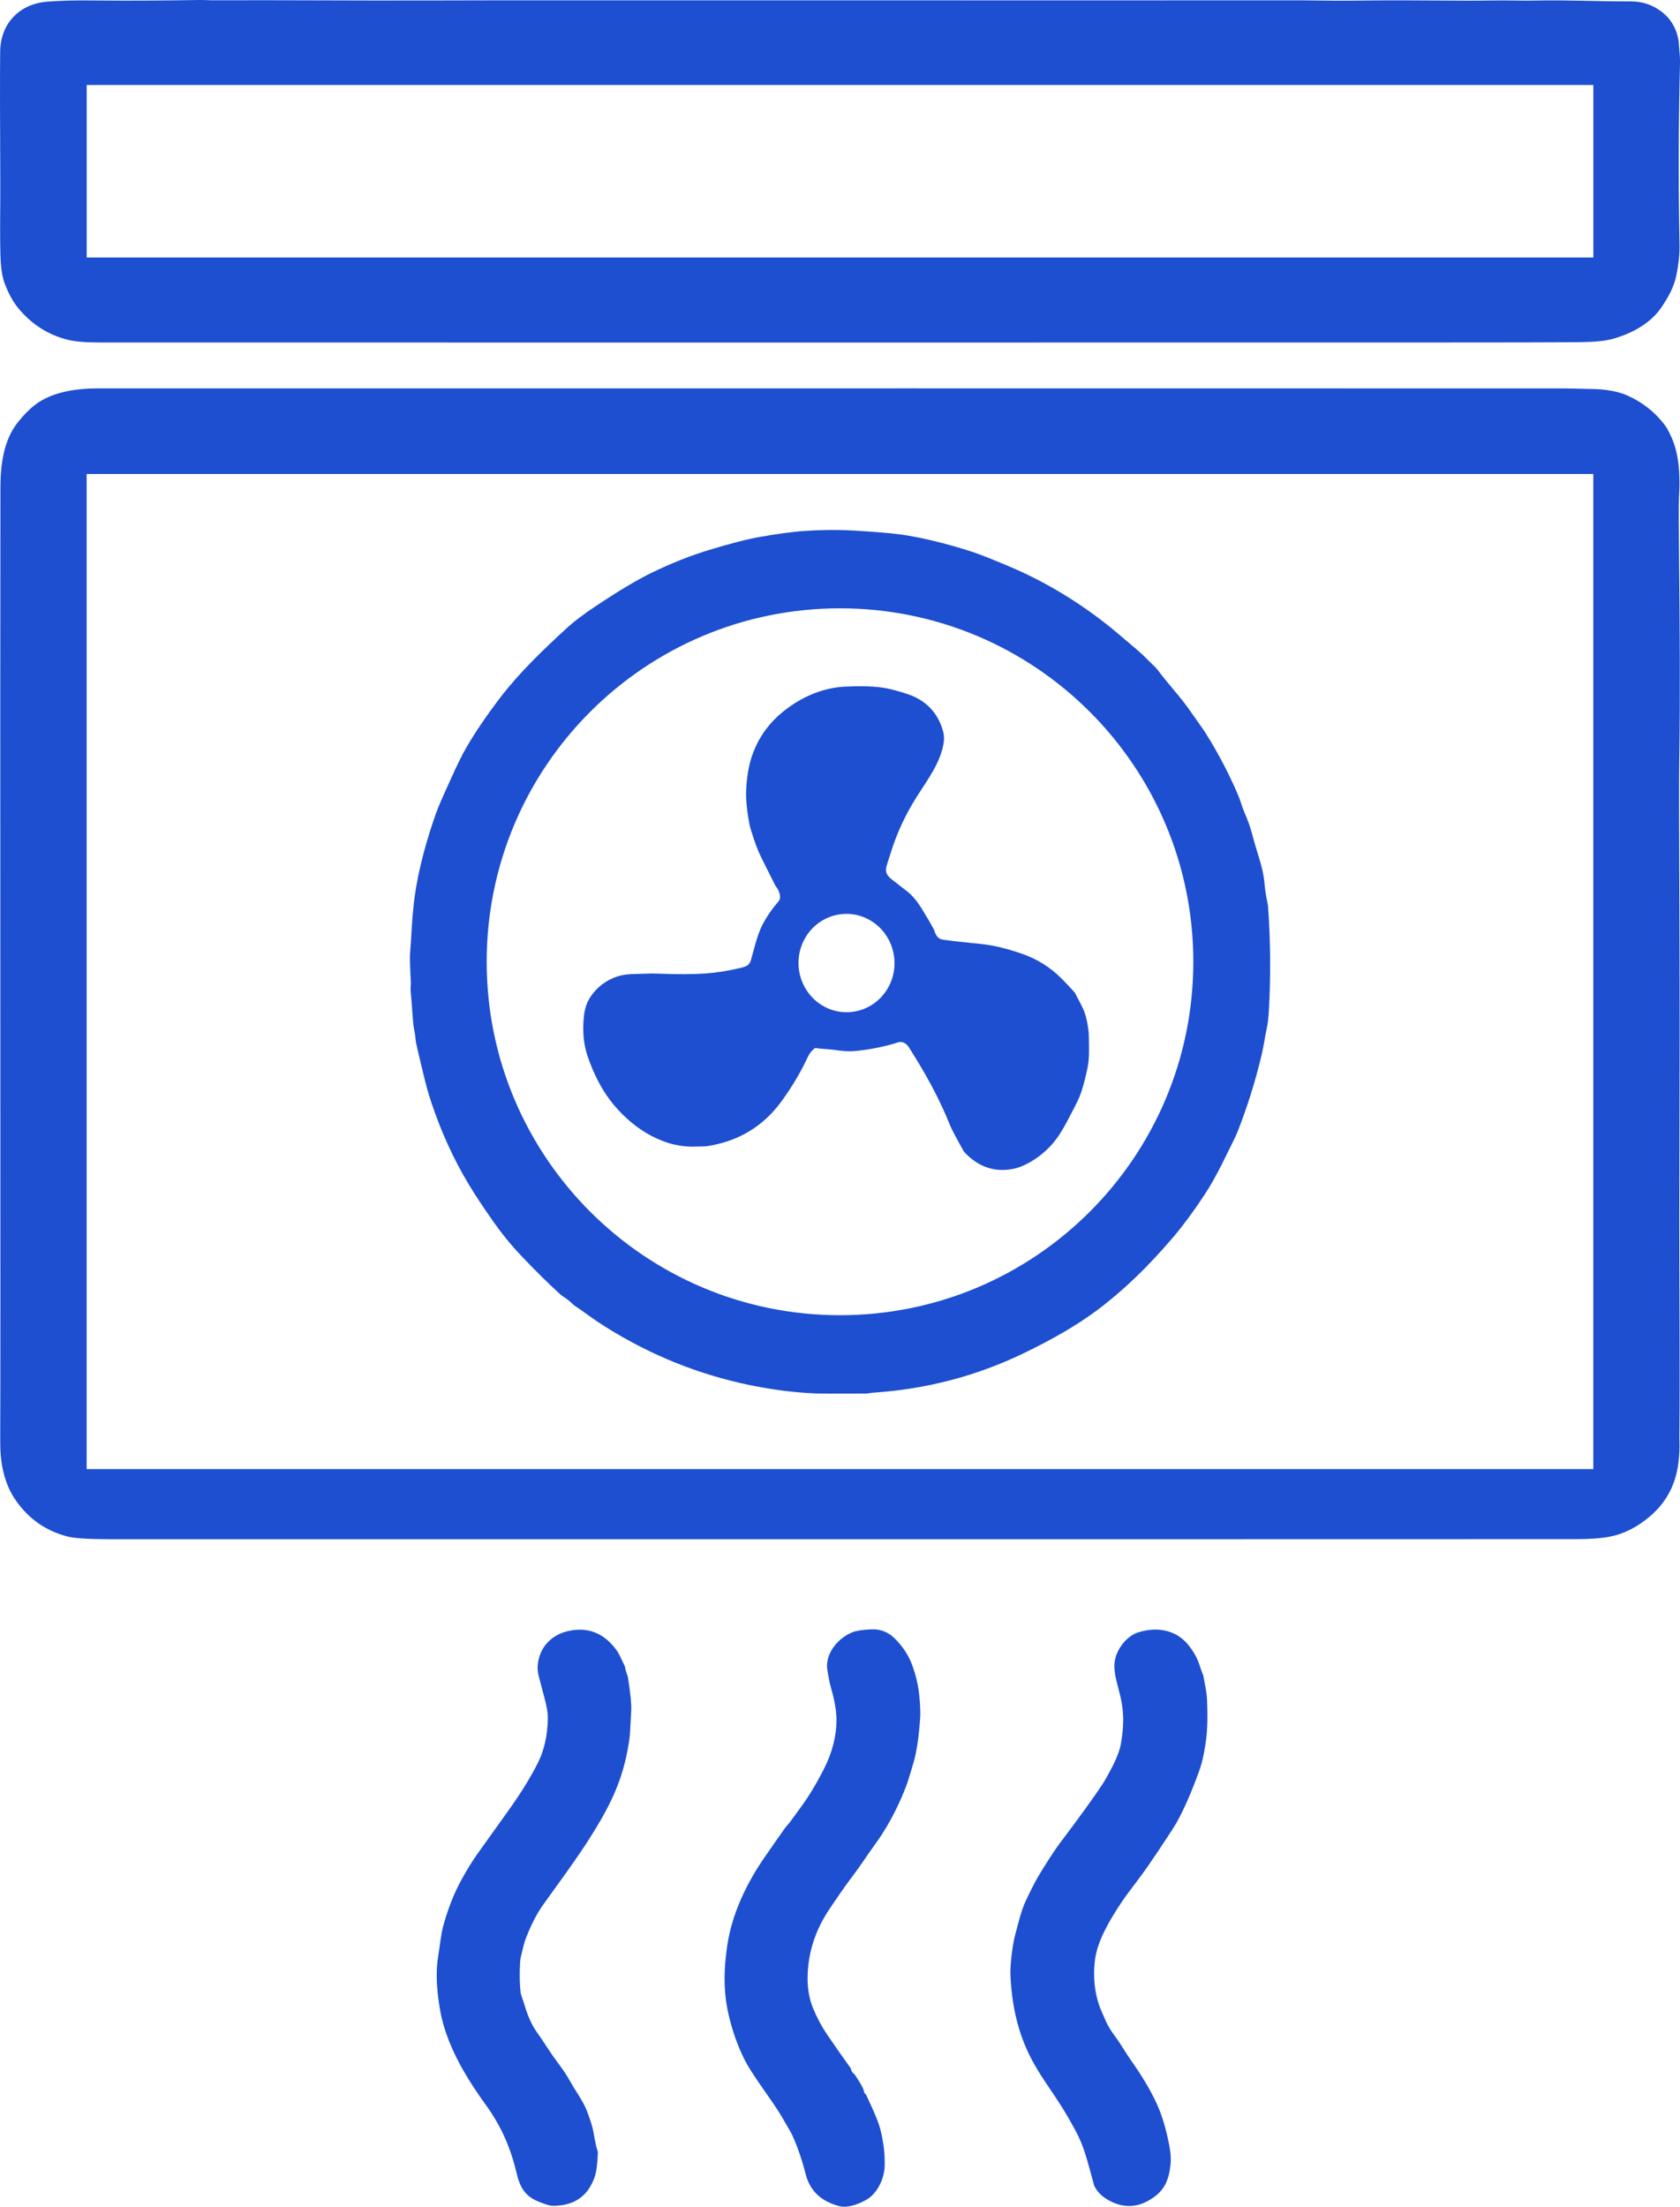
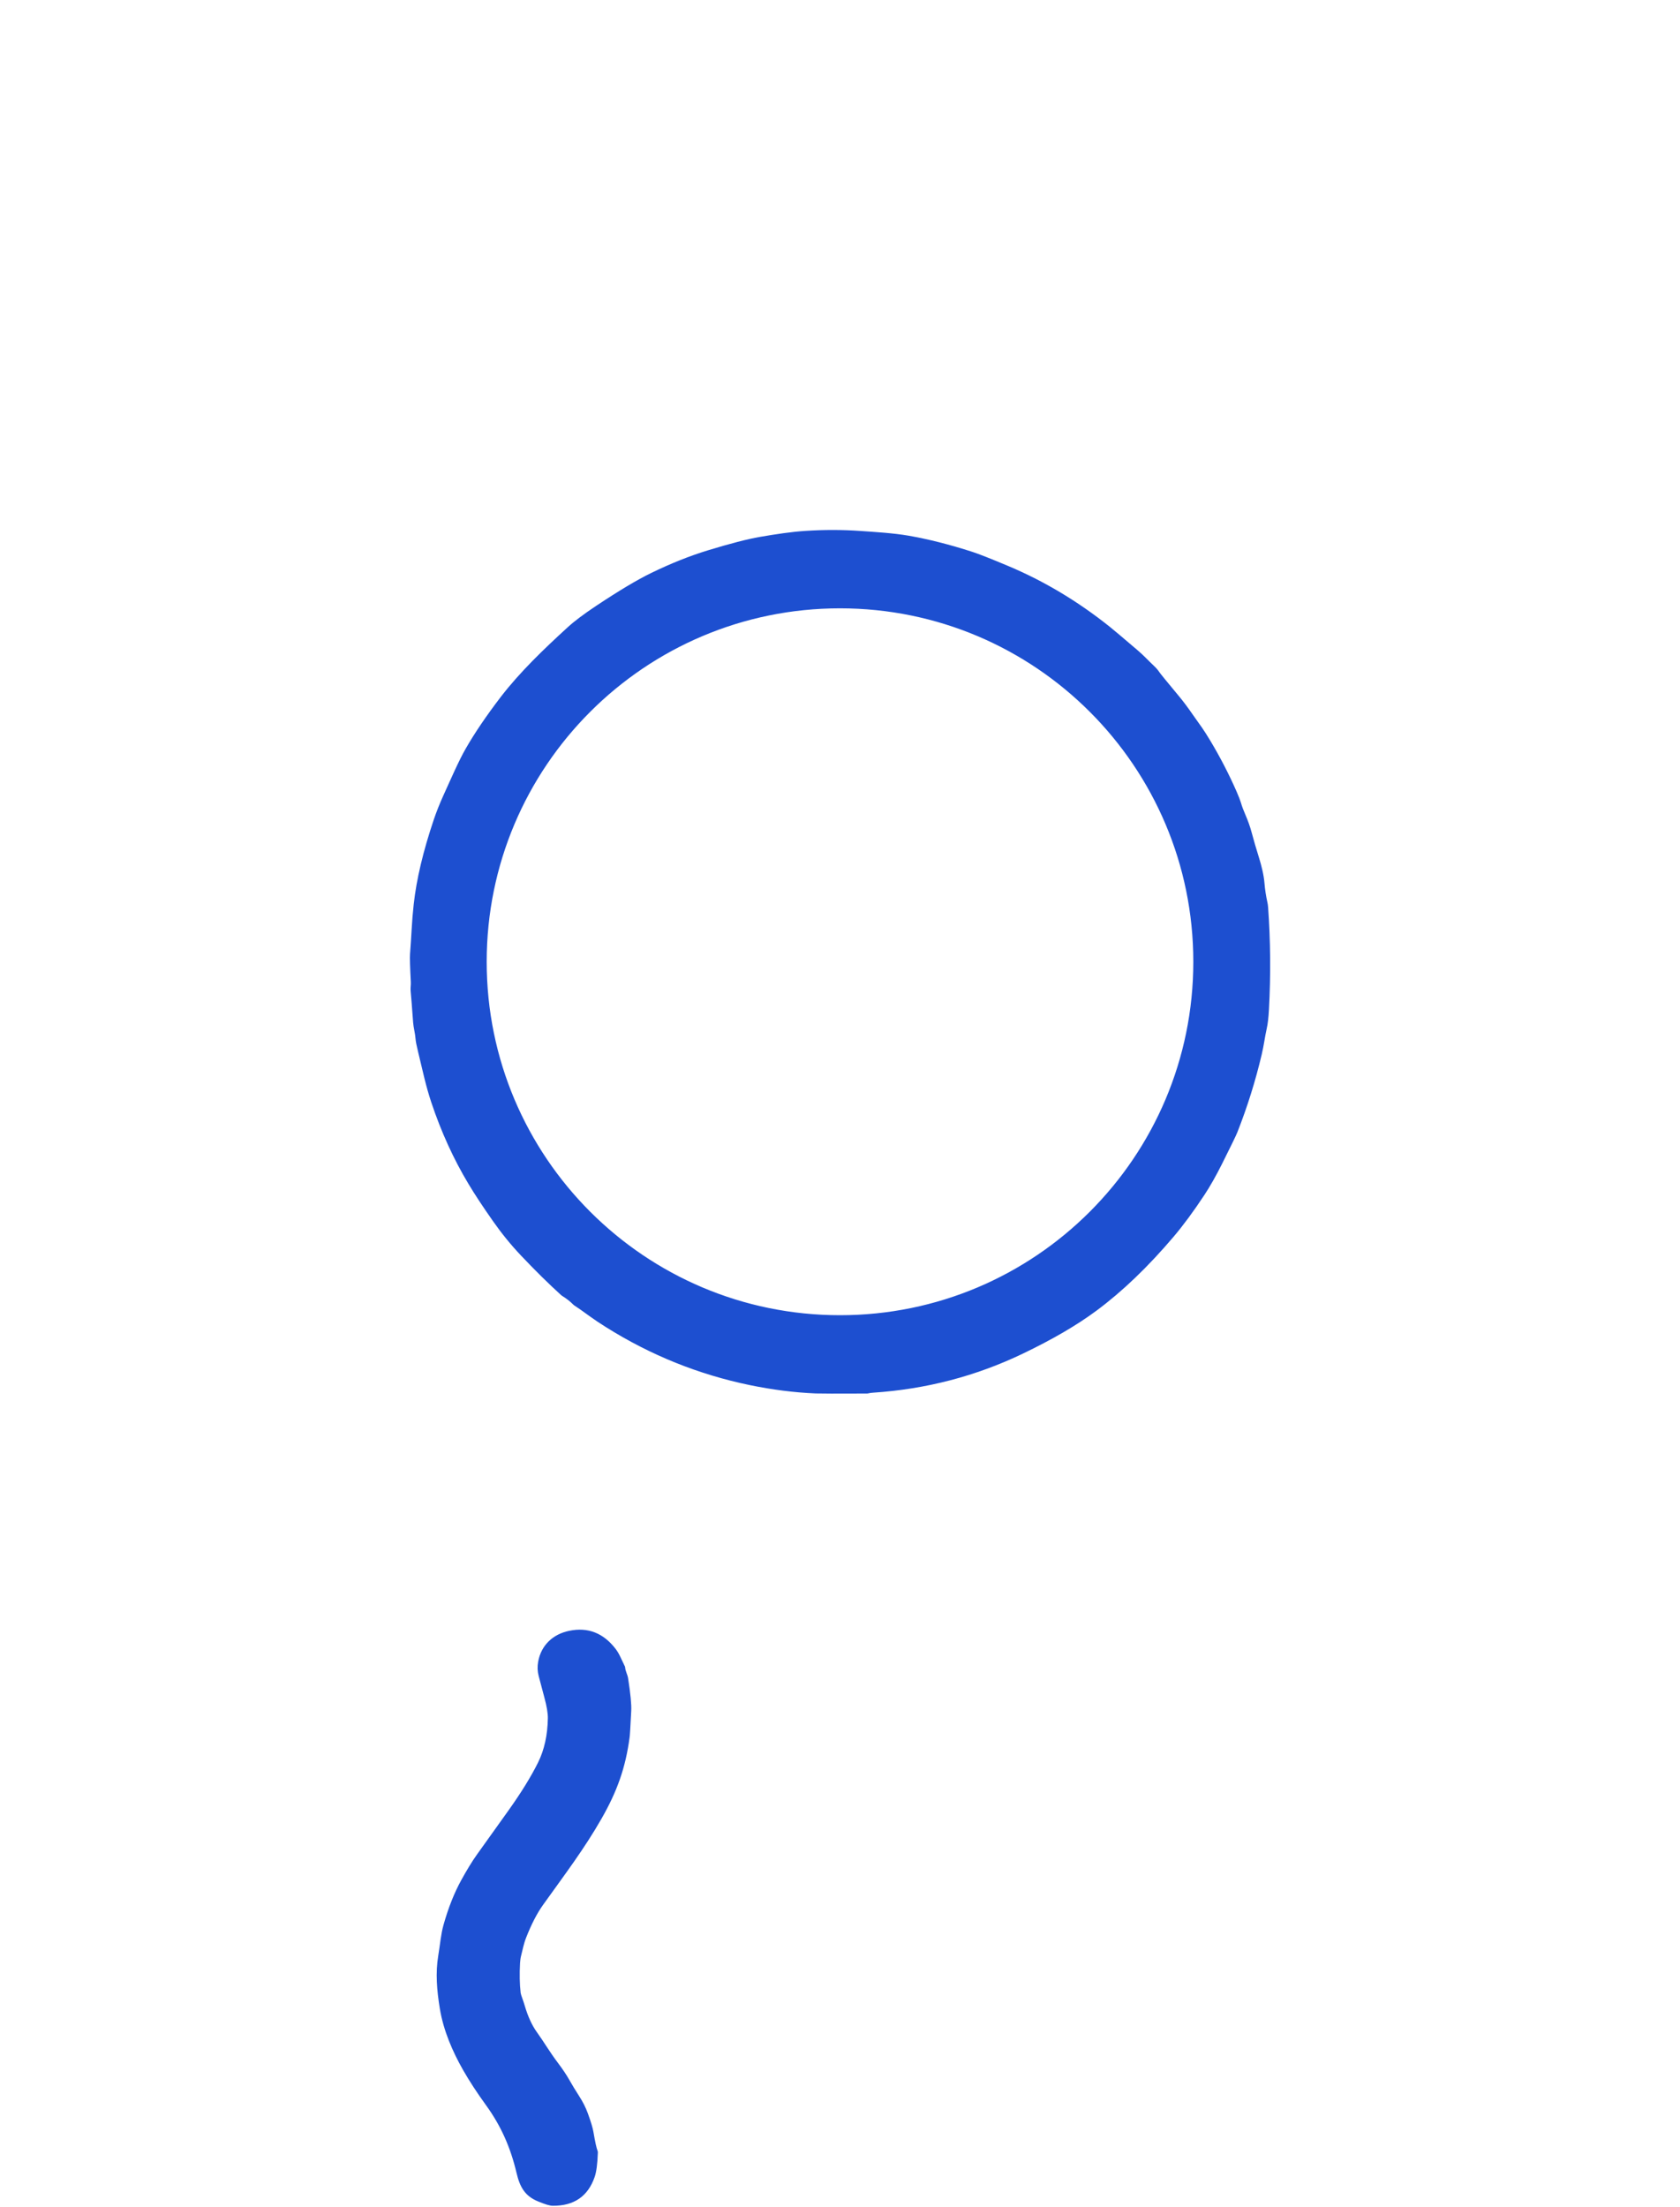
<svg xmlns="http://www.w3.org/2000/svg" id="Layer_1" data-name="Layer 1" viewBox="0 0 400.18 525.44">
  <defs>
    <style>
      .cls-1 {
        fill: #1d4fd0;
      }
    </style>
  </defs>
-   <path class="cls-1" d="M400.18,15.01c.04-1.55-.18-3.02-.25-4.38-.16-2.82-1.47-5.53-3.47-7.29-2.29-2.02-5-3.02-8.13-3.01-7.99.03-14.84-.37-22.52-.2-1.52.03-3.05.03-4.58,0-3.87-.09-8.7.05-11.46.03-12.31-.08-19.66-.1-22.07-.06-4.77.07-9.05.09-12.86.03-4.58-.06-6.99-.08-7.21-.06-.19.02-56.1.02-167.74,0-16.02,0-28.62,0-37.8.04-18.76.05-34.7-.11-51.43-.04-1.05,0-2.07-.09-3.13-.07-5.75.09-16.04.22-25.11.11-4.35-.06-8.08.04-11.2.29C4.61.93.12,5.59.04,12.29c-.06,5.57-.05,16.02.03,31.33.03,5.99-.13,10.88.03,17.11.08,2.9.4,5.12.98,6.67.92,2.46,2.01,4.45,3.26,5.97,3.19,3.86,7.13,6.37,11.82,7.54,1.73.43,4.24.64,7.54.64,93.58.01,199.1.02,316.57,0,19.68,0,31.62-.03,35.82-.07,3.6-.04,6.25-.29,7.93-.75,4.58-1.26,9.15-3.68,11.78-7.61,1.72-2.57,2.99-4.87,3.55-7.74.43-2.17.77-4.63.72-7.12-.29-13.85-.26-28.27.11-43.25ZM379.54,61.32H20.65V20.24h358.89v41.08Z" />
-   <path class="cls-1" d="M400.02,180.13c.22-15.73.09-32.31-.05-45.65-.1-9.32-.11-14.67-.03-16.06.28-4.55.04-8.28-.72-11.19-.31-1.19-.65-2.19-1.02-2.99-.61-1.35-1.1-2.28-1.47-2.79-2.32-3.17-5.33-5.58-9.02-7.25-2.3-1.04-5.51-1.52-7.91-1.56-2.88-.05-5.3-.15-7.11-.15-90.79-.02-207.26-.02-349.39-.01-4.98,0-10.86.78-14.94,3.91-1.4,1.08-2.79,2.49-4.16,4.23C.88,104.83.11,110.58.1,116.06c-.04,27.73-.04,67.14-.02,118.22.03,64.62.02,100.87-.03,108.76-.03,5.3.87,10.21,3.82,14.38,3.04,4.3,7.1,7.11,12.16,8.43,1.71.44,5.12.66,10.23.66,206.42.01,322.88,0,349.39-.02,3.21,0,5.84-.21,7.89-.61,3.3-.65,6.46-2.25,9.46-4.8,3.92-3.32,6.19-7.6,6.81-12.85.2-1.7.29-3.25.25-4.65-.02-.88-.03-1.32-.03-1.33.17-16.97-.04-36.55-.02-51.82.02-15.93.08-31.29.09-46.29,0-6.03-.04-23.14-.14-51.33-.02-4.74,0-8.97.05-12.69h0ZM379.52,349.81H20.64V112.86h358.89v236.95h-.01Z" />
  <g>
-     <path class="cls-1" d="M256.11,236.52c.77,1.44,1.39,2.65,1.86,3.63.62,1.31,1.08,3.22,1.36,5.71.04.39.07,1.83.08,4.33,0,1.58-.13,3.01-.4,4.3-.66,3.11-1.33,5.44-2.01,6.98-.56,1.26-1.56,3.22-3,5.9-1.26,2.34-2.5,4.15-3.71,5.45-1.95,2.08-4.18,3.68-6.67,4.78-1.29.57-2.75.9-4.36.97-3.75.18-6.98-1.49-9.49-4.17-.1-.11-.19-.24-.27-.37-1.79-3.21-2.83-5.18-3.12-5.91-2.62-6.56-5.92-12.52-9.81-18.63-.58-.91-1.27-1.37-2.07-1.39-.14,0-.27.02-.39.05-3.27,1.04-6.63,1.73-10.09,2.09-1.29.13-2.54.11-3.77-.05-1.36-.19-2.3-.3-2.82-.33-1.44-.1-2.4-.19-2.87-.29-.23-.05-.48,0-.66.17-.64.54-1.12,1.17-1.45,1.88-1.72,3.7-3.84,7.26-6.34,10.68-4.35,5.94-10.25,9.48-17.7,10.62-.4.06-1.54.09-3.43.11-7.88.03-15.16-5.09-19.71-11.13-2.11-2.81-3.87-6.25-5.28-10.34-1-2.89-1.29-6.14-.88-9.74.2-1.73.71-3.21,1.53-4.44,1.57-2.34,3.71-3.97,6.43-4.88,2-.67,4.29-.55,6.95-.66,1.04-.04,1.98-.05,2.81,0,4.58.18,8.27.17,11.07-.03,2.71-.19,5.47-.62,8.29-1.29,1.28-.3,2.26-.51,2.66-1.84.73-2.47,1.47-5.96,2.76-8.46.99-1.91,2.26-3.76,3.81-5.54.84-.96.17-2.69-.54-3.52-.08-.09-.14-.19-.2-.3-1.68-3.34-2.81-5.59-3.38-6.75-.8-1.62-1.62-3.82-2.46-6.61-.58-1.94-.86-4.6-1-5.98-.23-2.3-.12-4.84.33-7.62.88-5.46,3.5-10.3,7.77-13.95,4.23-3.62,9.57-6.14,15.18-6.44,3.58-.19,6.58-.12,9.01.21,1.54.21,3.53.72,5.95,1.52,4.23,1.39,7.03,4.14,8.38,8.26.36,1.1.48,2.1.37,3.01-.6,4.82-3.72,8.9-6.47,13.23-2.71,4.29-4.78,8.76-6.21,13.41-.25.81-.51,1.63-.78,2.44-.62,1.86-.37,2.66,1.01,3.78.33.27,1.56,1.22,3.68,2.86,1.22.94,2.42,2.37,3.6,4.29,1.13,1.83,2.05,3.42,2.78,4.77.08.15.14.3.18.45.34,1.18.99,1.85,1.95,2,1.67.26,4.75.61,9.24,1.05,2.68.27,5.84,1.02,9.48,2.26,3.62,1.24,6.74,3.16,9.37,5.76,1.14,1.13,2.21,2.26,3.22,3.38.09.1.17.21.23.32v.02ZM202.21,241.01c6.31-.31,11.16-5.8,10.85-12.25-.32-6.46-5.68-11.45-11.99-11.14-6.31.31-11.16,5.8-10.85,12.25h0c.32,6.46,5.68,11.45,11.99,11.14Z" />
-     <path class="cls-1" d="M205.86,498.22c.02.13.08.23.17.29.13.08.24.2.3.33.9,1.97,2.76,5.75,3.4,8.3.75,2.97,1.08,5.85,1,8.63-.09,2.92-1.67,6.46-4.31,7.99-1.67.97-4.21,1.99-6.2,1.61-.69-.13-1.47-.38-2.36-.76-3.13-1.32-5.12-3.63-5.95-6.93-.87-3.42-1.96-6.57-3.27-9.45-.1-.22-.84-1.51-2.22-3.87-1.71-2.92-3.35-5.06-5.81-8.66-1.48-2.16-2.53-3.85-3.15-5.06-1.66-3.24-2.96-6.87-3.9-10.9-1.3-5.56-1.15-10.95-.32-16.53,1.13-7.59,4.65-14.87,9-21.14,2.18-3.13,3.75-5.39,4.73-6.76.39-.55,1.01-1.13,1.51-1.87.08-.12.83-1.14,2.24-3.06,1.91-2.59,3.77-5.68,5.59-9.27,1.94-3.83,2.92-7.66,2.94-11.5,0-2.14-.43-4.71-1.31-7.72-.42-1.43-.58-2.75-.83-4.02-.75-3.99,2.46-7.86,5.98-9.23.93-.36,2.45-.59,4.55-.67,2.2-.09,4.12.72,5.75,2.43,1.75,1.82,3.09,3.81,3.98,6.31.7,1.96,1.18,3.87,1.45,5.73.19,1.38.49,4.46.37,6.47-.2,3.35-.57,6.29-1.1,8.84-.43,2.05-1.15,4.08-1.85,6.43-.15.52-.46,1.35-.94,2.51-1.92,4.7-4.27,8.95-7.05,12.75-1.85,2.53-3.17,4.66-4.87,6.89-1.5,1.95-3.45,4.73-5.86,8.33-3.43,5.13-5.15,10.63-5.15,16.5,0,2.54.43,4.86,1.28,6.98.92,2.26,2.04,4.36,3.36,6.3,2.02,2.96,3.89,5.63,5.6,8,.03.05.05.1.06.15.12.55.38.97.79,1.27.09.06.16.14.22.24.89,1.41,1.99,2.95,2.17,4.12h.01Z" />
    <path class="cls-1" d="M148.91,396.98c.03.91.57,1.73.7,2.61.58,3.71.83,6.31.75,7.8-.19,3.71-.31,5.79-.38,6.25-.96,7.28-2.98,12.89-6.65,19.33-4.16,7.28-8.55,13.02-13.94,20.56-1.47,2.05-2.83,4.69-4.09,7.92-.58,1.48-.8,2.82-1.17,4.23-.13.49-.21,1.07-.25,1.73-.15,2.66-.1,5.03.14,7.12.03.24.19.76.48,1.54.14.38.31.89.5,1.54.76,2.55,1.7,4.61,2.82,6.18,1.9,2.65,3.03,4.69,5.08,7.41,1.12,1.49,2,2.8,2.63,3.91.78,1.38,1.6,2.72,2.45,4.04.85,1.32,1.54,2.68,2.05,4.08.72,1.98,1.16,3.44,1.32,4.38.4,2.37.73,3.87.98,4.49.06.13.08.28.08.43-.09,2.69-.34,4.63-.76,5.83-1.59,4.61-4.92,6.9-9.99,6.87-.66,0-1.83-.35-3.51-1.05-3.16-1.3-4.33-3.46-5.12-6.82-1.41-5.96-3.65-11.1-7.25-16.07-2.15-2.97-3.98-5.77-5.47-8.38-2.5-4.38-4.68-9.4-5.54-14.63-.71-4.33-1.07-8.49-.37-12.66.45-2.68.61-5.04,1.25-7.29,1.15-4.08,2.56-7.63,4.22-10.64,1.17-2.13,2.55-4.45,3.77-6.14,1.51-2.1,4.01-5.6,7.51-10.5,3-4.21,5.34-8,7.02-11.38,1.48-2.99,2.26-6.5,2.33-10.53.02-1.18-.26-2.87-.86-5.06-.19-.69-.63-2.36-1.33-5.02-.29-1.1-.33-2.23-.12-3.39.71-3.93,3.52-6.55,7.38-7.35,4.47-.93,8.16.51,11.09,4.33.39.51.77,1.15,1.14,1.94.6,1.3.92,1.97.97,2.04.08.11.12.24.13.37v-.02Z" />
-     <path class="cls-1" d="M265.61,484.86c1.24,1.68,2.56,3.98,3.87,5.84,2.52,3.57,4.48,6.85,5.89,9.85,1.33,2.82,2.38,6.26,3.16,10.32.33,1.68.43,3.19.29,4.51-.43,4.24-1.74,6.69-5.41,8.7-2.87,1.57-5.83,1.6-8.88.07-1.81-.91-3.09-2.1-3.82-3.57-.06-.11-.1-.23-.13-.36-1.65-5.94-2.29-9.06-4.52-13.14-2.6-4.73-3.69-6.32-6.95-11.15-1.93-2.85-3.45-5.52-4.56-8.01-2.27-5.09-3.56-10.91-3.85-17.45-.06-1.34.03-2.97.26-4.88.26-2.12.54-3.73.84-4.82.78-2.83,1.42-5.8,2.57-8.22,1.23-2.6,2.2-4.49,2.89-5.66,1.32-2.23,3.58-5.85,5.32-8.16,4.75-6.3,8.06-10.89,9.95-13.76.76-1.15,1.64-2.74,2.66-4.76.96-1.9,1.57-3.6,1.83-5.11.44-2.46.6-4.74.49-6.84-.07-1.43-.3-2.93-.68-4.51-1.01-4.24-2.37-7.39-.28-11.04,1.02-1.77,2.62-3.42,4.63-4.04,4.29-1.34,8.82-.69,11.82,2.94,1.26,1.54,2.16,3.13,2.7,4.77.38,1.15.66,1.95.85,2.41.05.11.09.23.11.35.16.85.34,1.81.54,2.89.18.98.29,1.94.33,2.89.15,3.8.09,6.78-.19,8.95-.24,1.89-.72,5.11-1.64,7.66-1.85,5.15-3.68,9.34-5.49,12.56-.45.8-1.96,3.13-4.53,6.97-1.74,2.6-3.17,4.64-4.28,6.11-2.2,2.89-3.67,4.9-4.41,6.02-2.72,4.12-5.68,9.09-6.2,13.75-.41,3.73-.08,7.21,1,10.44.24.71.78,2.01,1.63,3.89.5,1.11,1.22,2.3,2.16,3.58h.03Z" />
    <path class="cls-1" d="M302.05,215.91c-.02-.36-.08-.73-.16-1.08-.33-1.49-.56-3-.69-4.54-.15-1.9-.72-4.21-1.32-6.12-.65-2.07-1.23-4.06-1.74-5.97-.37-1.39-.89-2.83-1.54-4.33-.42-.97-.76-1.87-1-2.71-.18-.6-.53-1.5-1.05-2.7-1.81-4.12-3.89-8.15-6.24-12.07-.82-1.36-1.49-2.41-2.01-3.15-1.43-2.03-2.15-3.04-2.16-3.05-1.17-1.7-2.29-3.2-3.36-4.48-2.88-3.46-4.41-5.34-4.61-5.65-.31-.48-.73-.97-1.28-1.49-1.33-1.25-2.36-2.4-3.8-3.64-3.71-3.17-5.96-5.07-6.75-5.69-7.58-6.06-15.67-10.9-24.28-14.51-4.1-1.72-6.91-2.83-8.43-3.32-5.41-1.75-10.49-3.03-15.24-3.86-3.52-.61-7.95-.88-11.57-1.13-4.19-.29-8.49-.3-12.9-.01-3.34.21-7.11.78-10.88,1.43-2.95.51-7.1,1.58-12.44,3.21-4.33,1.33-8.81,3.11-13.43,5.36-3.39,1.64-7.76,4.26-13.13,7.83-2.96,1.97-5.24,3.68-6.82,5.13-5.65,5.16-11.4,10.67-15.96,16.61-3.41,4.46-6.19,8.55-8.33,12.29-1.66,2.88-3.53,7.23-5.31,11.13-.87,1.92-1.64,3.84-2.29,5.76-2.54,7.52-4.13,14.24-4.78,20.15-.22,1.98-.38,3.96-.49,5.93-.11,2.03-.25,4.02-.39,5.95-.06.86,0,3.07.19,6.65.04.74-.12,1.4-.04,2.17.11,1.07.3,3.56.59,7.46.09,1.24.47,2.51.58,3.93.04.56.23,1.54.57,2.93,1.22,5.01,1.84,8.14,3.18,12.17,2.35,7.03,5.3,13.5,8.86,19.42,1.52,2.54,3.47,5.49,5.83,8.85,2.07,2.95,4.3,5.69,6.69,8.21,3.39,3.58,6.56,6.7,9.49,9.36.1.09.21.18.33.25,1.01.63,1.88,1.31,2.61,2.05.1.1.21.19.33.26.57.35,1.81,1.23,3.73,2.62,1,.73,2.26,1.57,3.78,2.52,10.62,6.66,22.02,11.25,34.2,13.77,5.33,1.1,10.56,1.77,15.7,1.99.97.04,5.03.05,12.2.02.12,0,.23-.01.34-.04.32-.08.7-.13,1.13-.16,12.56-.83,24.42-3.91,35.58-9.25,7.09-3.39,12.98-6.82,17.67-10.3,6.13-4.55,12.25-10.41,18.34-17.58,2.3-2.71,4.76-6.04,7.38-10.01,1.32-2,2.7-4.44,4.15-7.32,2.17-4.34,3.4-6.86,3.67-7.57,2.37-6.01,4.31-12.2,5.81-18.57.53-2.27.71-3.99,1.17-6.06.26-1.14.44-2.68.54-4.6.44-8.21.37-16.36-.21-24.45h-.01ZM200.09,313.17c-46.48,0-84.16-37.68-84.16-84.16s37.68-84.16,84.16-84.16,84.16,37.68,84.16,84.16-37.68,84.16-84.16,84.16Z" />
  </g>
</svg>